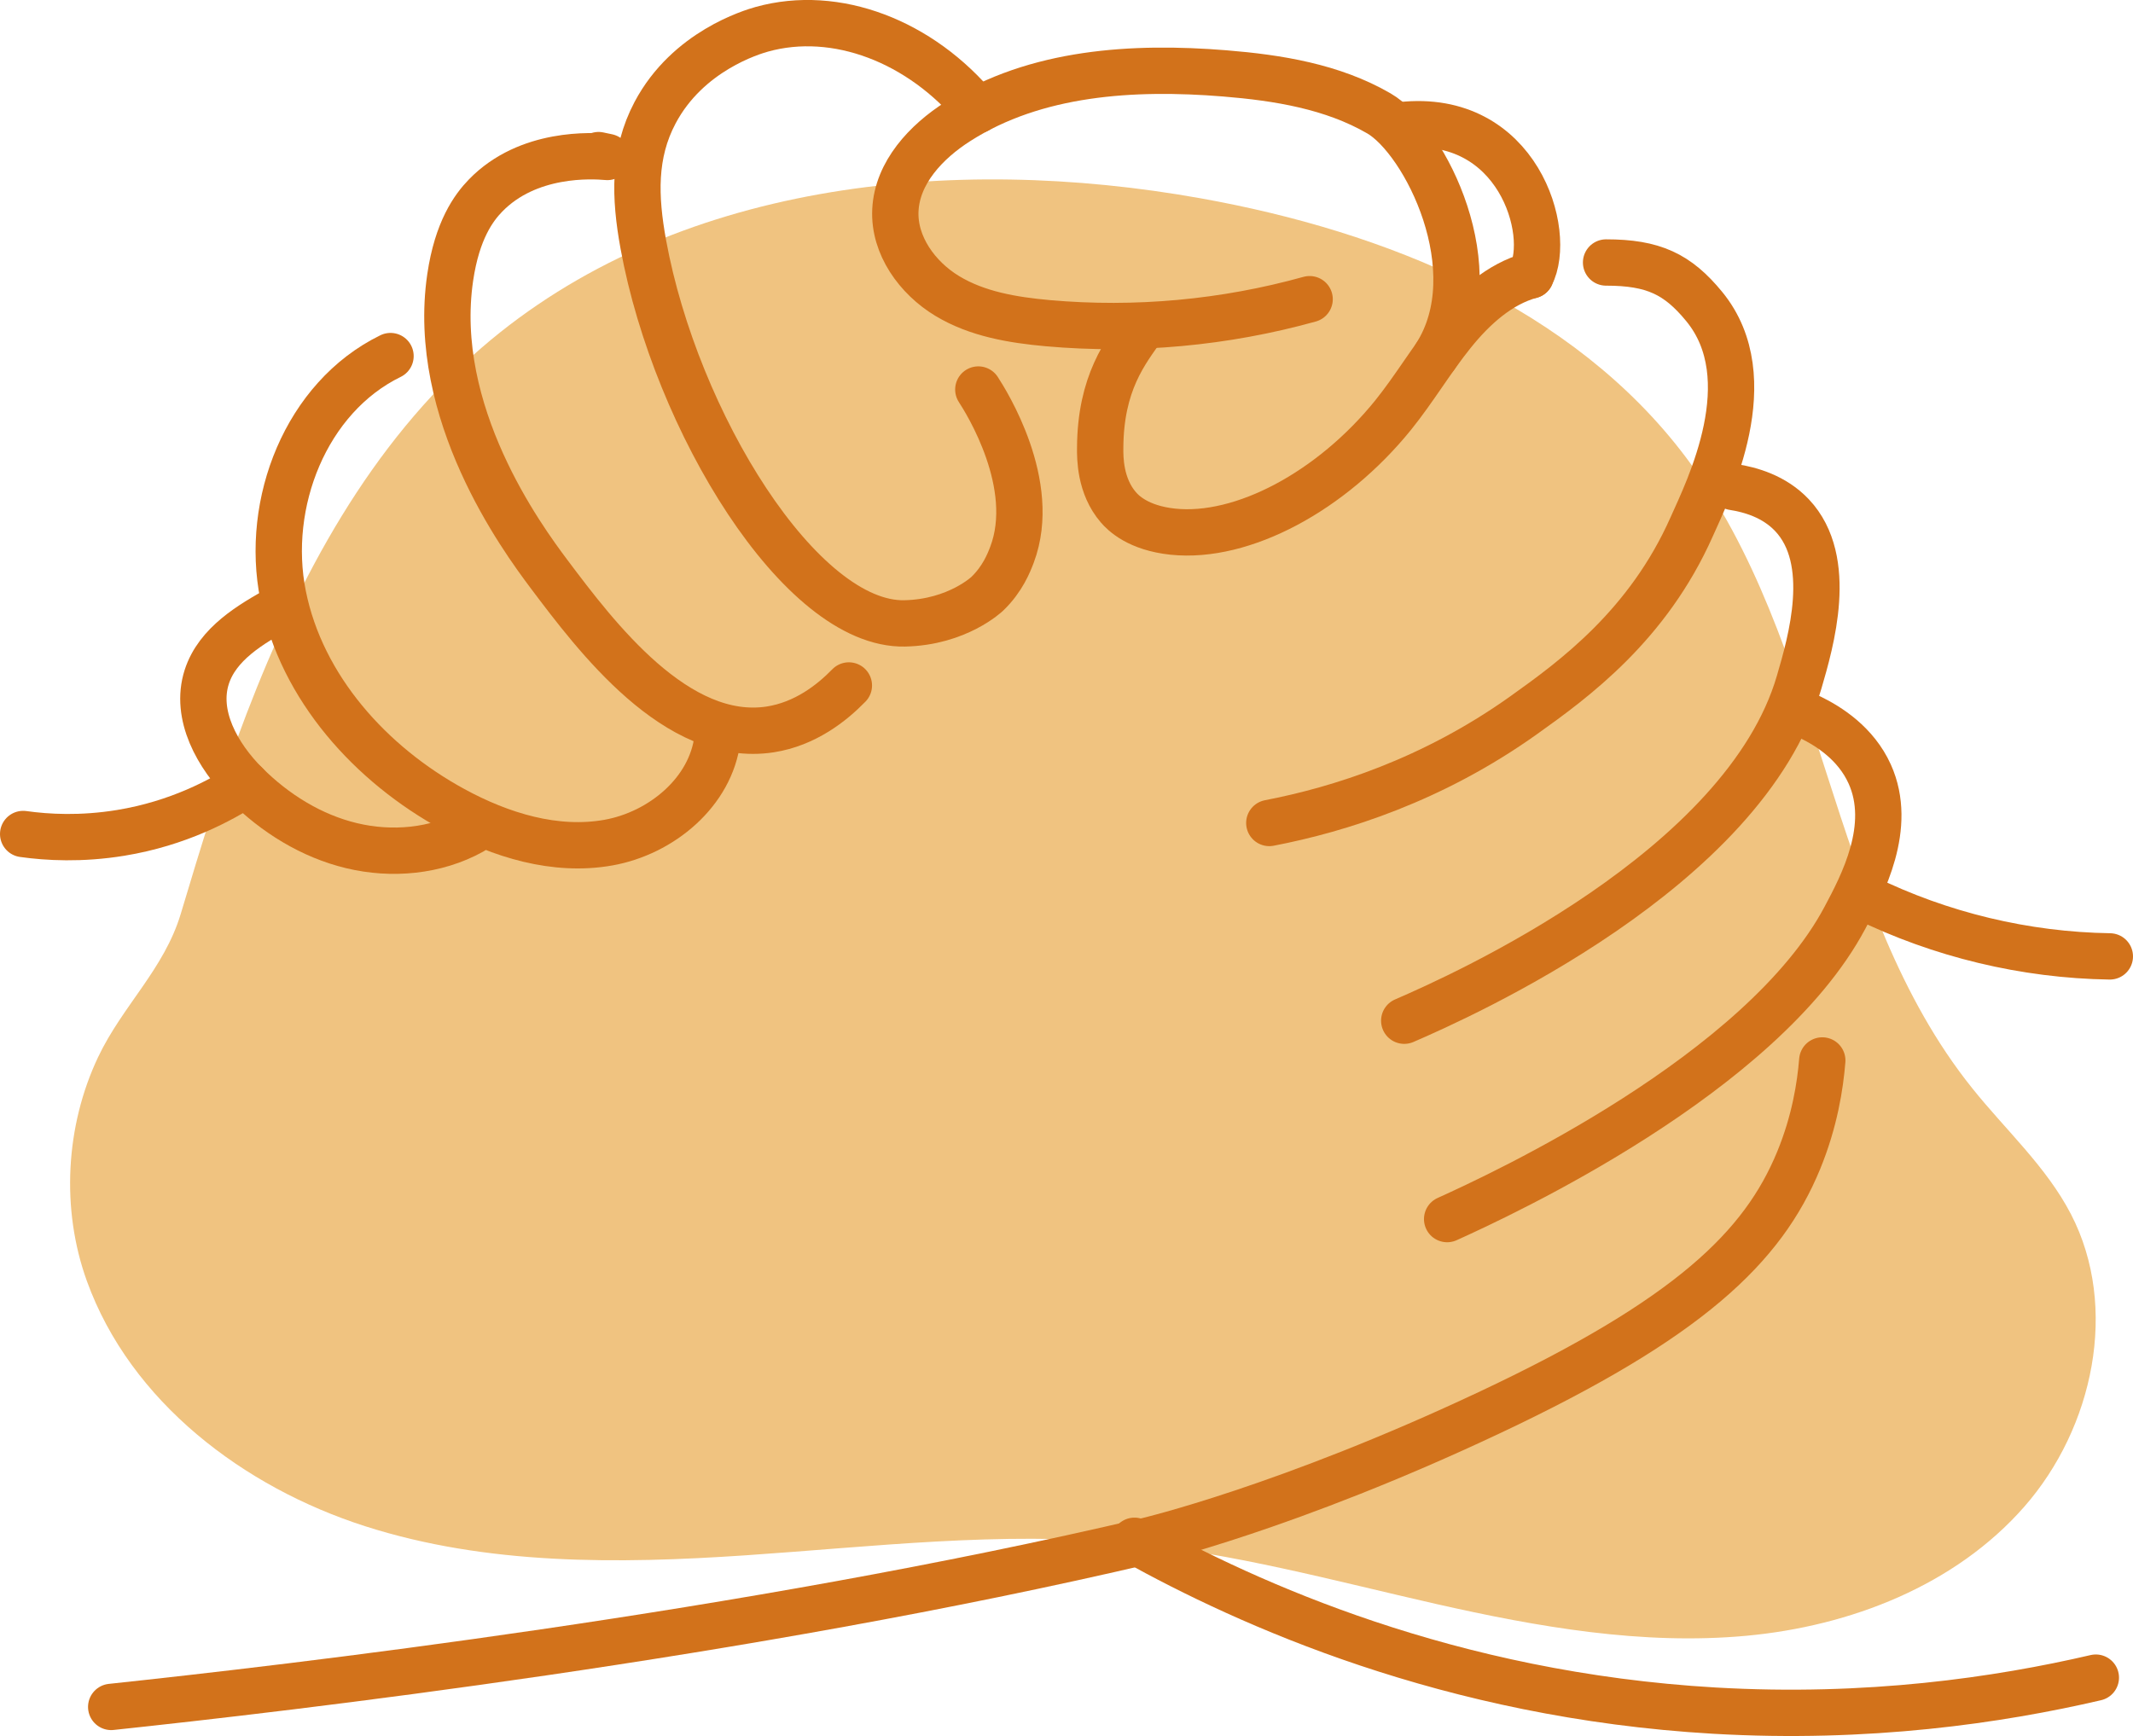
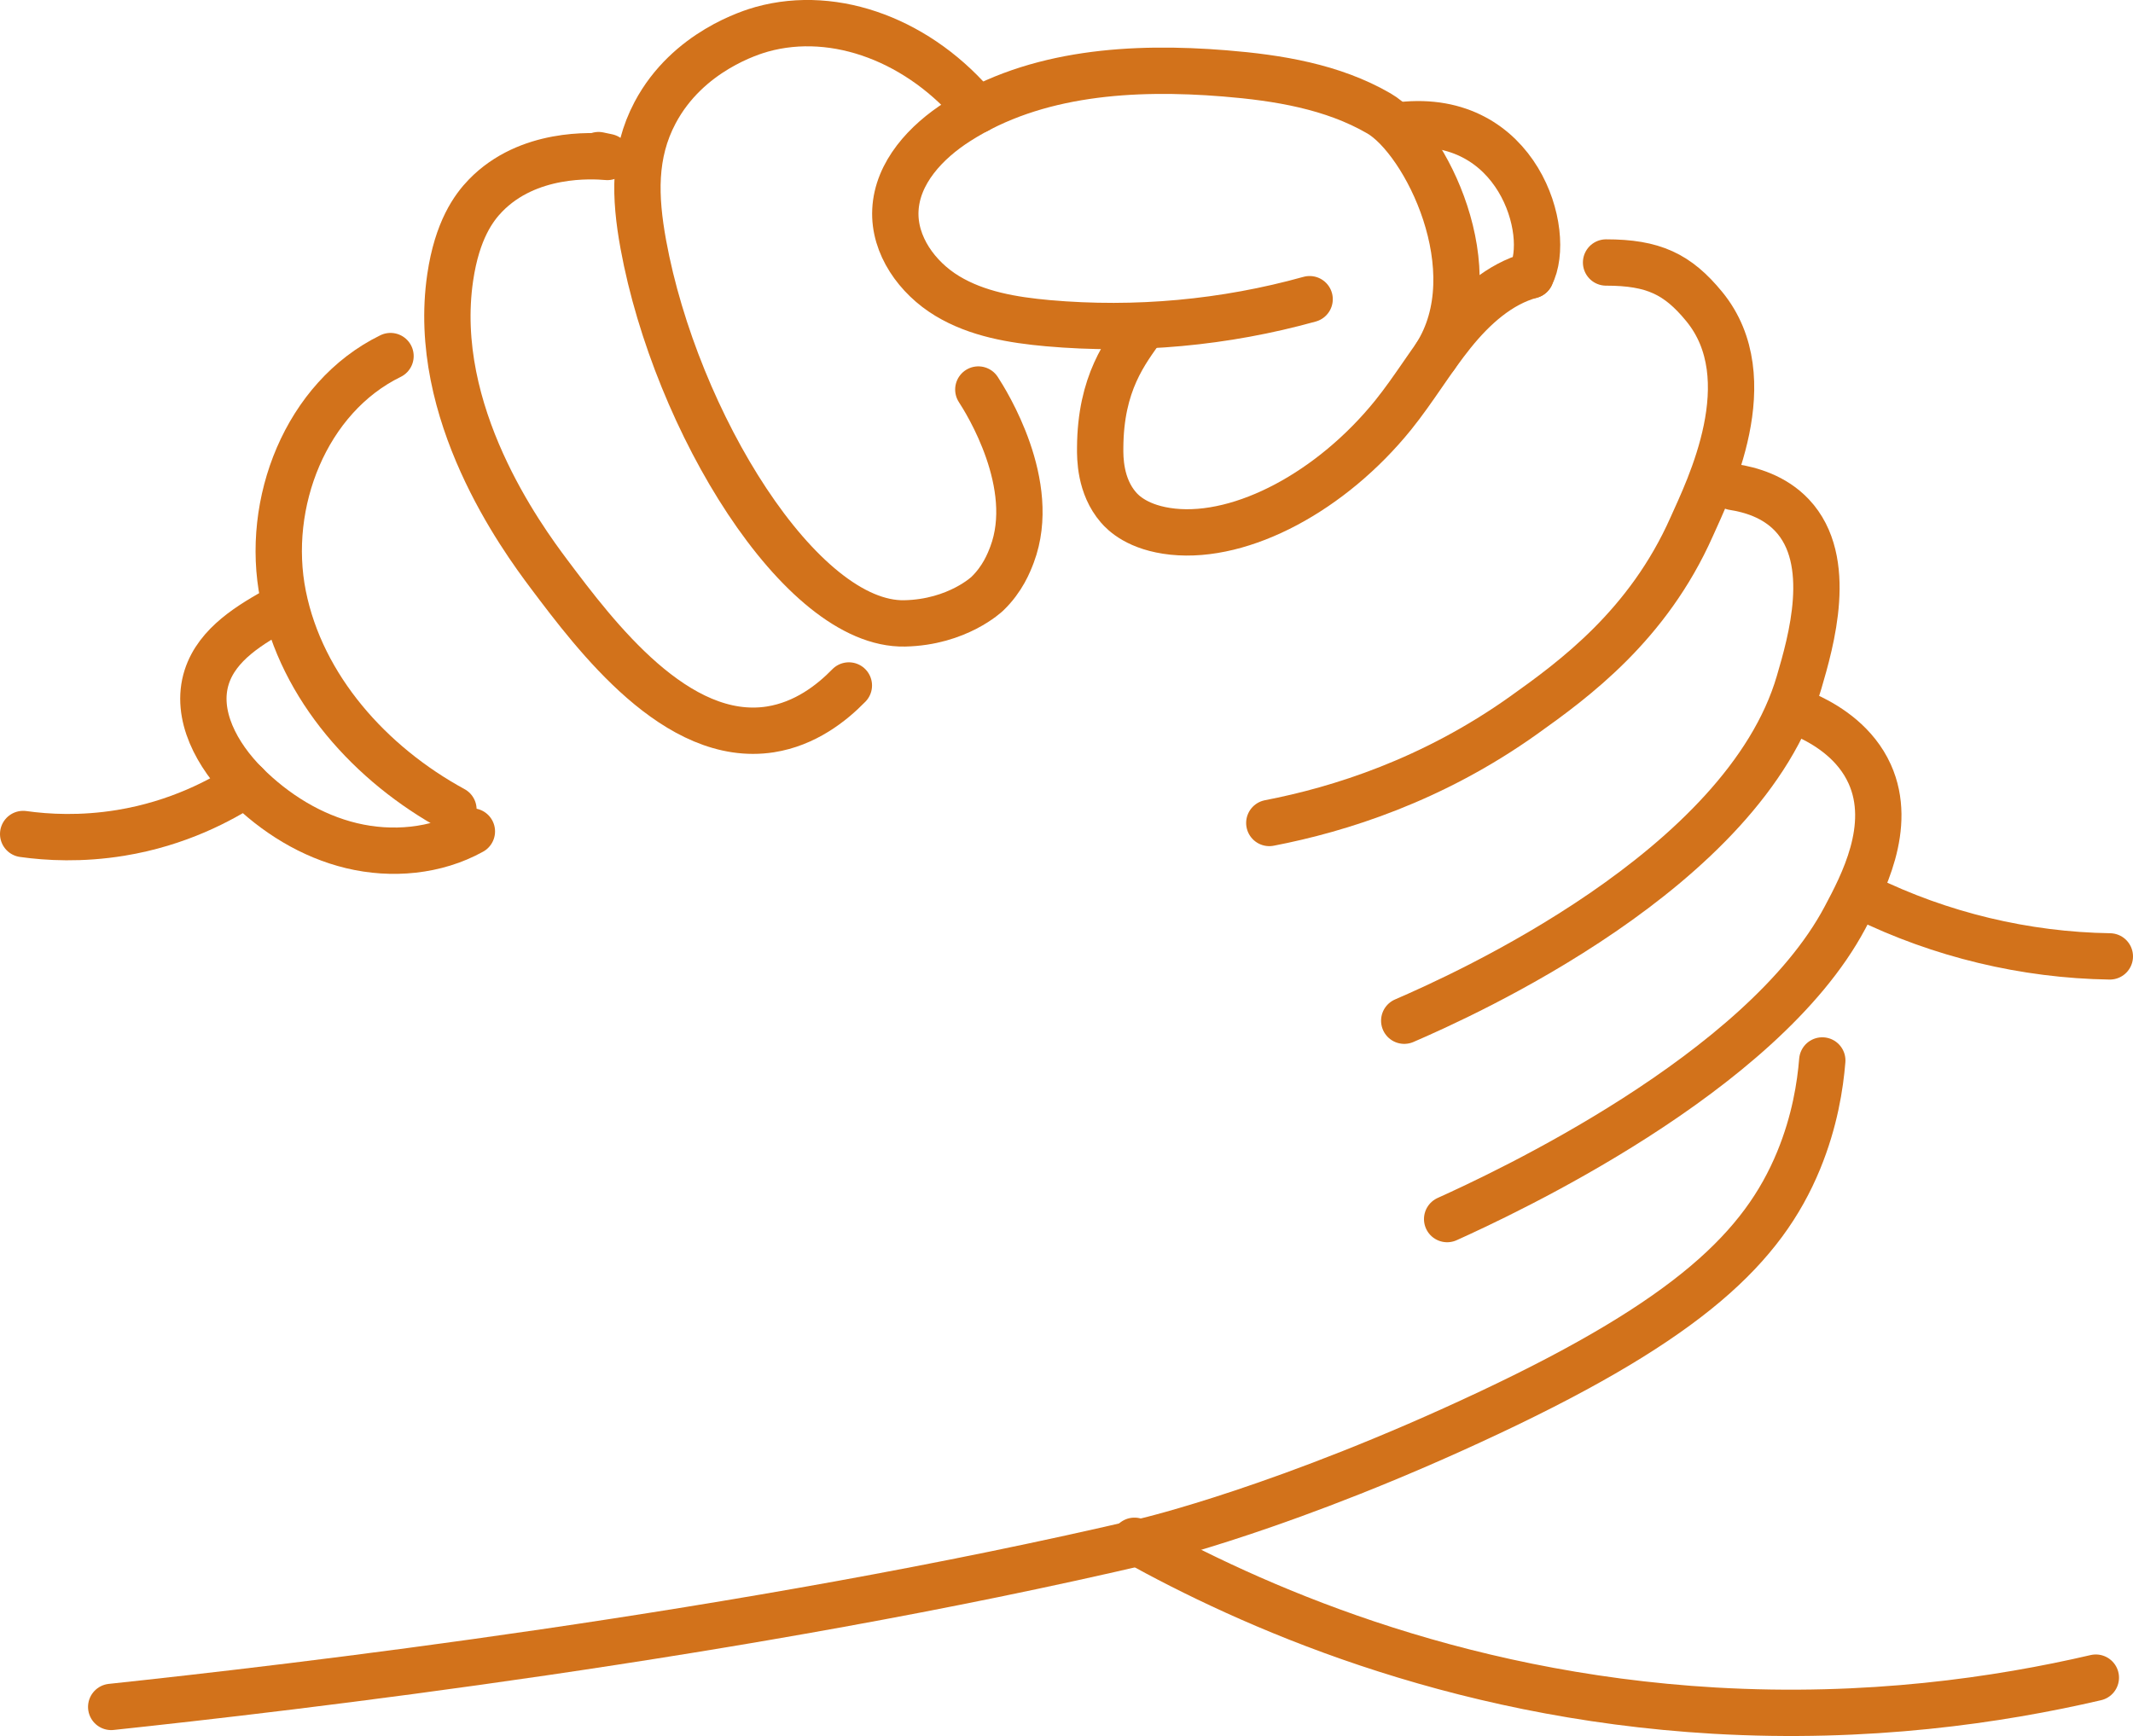
<svg xmlns="http://www.w3.org/2000/svg" id="Layer_2" data-name="Layer 2" viewBox="0 0 230.17 187.36">
  <defs>
    <style>
      .cls-1 {
        fill: none;
        stroke: #d2721b;
        stroke-linecap: round;
        stroke-linejoin: round;
        stroke-width: 5px;
      }

      .cls-2 {
        fill: #f0c380;
      }
    </style>
  </defs>
  <g id="Layer_1-2" data-name="Layer 1">
    <g>
-       <path class="cls-2" d="M9.38,138.27c4.71,13.01,16.89,22.24,30.03,26.45,13.14,4.21,27.25,4.07,41.02,3.14,13.77-.93,27.58-2.61,41.32-1.32,11.23,1.05,22.18,4.06,33.18,6.56,11.01,2.49,22.29,4.48,33.53,3.44,11.23-1.04,22.53-5.43,29.98-13.93,7.45-8.5,10.24-21.51,5.04-31.56-2.66-5.14-7.07-9.11-10.68-13.63-15.65-19.54-15.84-48.06-30.88-68.07-12.2-16.22-32.44-24.38-52.37-27.95-26.88-4.81-56.88-1.75-77.57,16.12-12.07,10.43-19.73,24.81-25.38,39.53-2.72,7.08-4.92,14.3-7.09,21.56-1.8,5.99-6.29,9.93-8.92,15.47-3.53,7.44-4.02,16.43-1.21,24.19Z" />
      <path class="cls-1" d="M12,184.22c19.11-2.04,68.26-7.71,111.77-17.93,0,0,15.19-3.57,37.03-13.87,21.47-10.12,29.44-17.83,33.29-27.18,1.74-4.23,2.33-8.08,2.55-10.79" />
      <path class="cls-1" d="M156.16,131.57c5.84-2.64,33.94-15.65,42.92-32.51,1.89-3.55,5.24-9.84,2.68-15.52-1.5-3.33-4.46-5.17-6.38-6.11" />
      <path class="cls-1" d="M151.53,110.16c6.18-2.67,36.71-16.31,42.61-36.52,1.27-4.34,3.84-13.15-.76-18.03-1.92-2.04-4.49-2.76-6.35-3.05" />
      <path class="cls-1" d="M136.97,88.82c7.57-1.46,17.6-4.61,27.45-11.63,5.46-3.89,13.4-9.7,18.12-20.32,1.81-4.06,7.77-15.98,1.36-23.79-2.87-3.5-5.49-4.75-10.59-4.75" />
      <path class="cls-1" d="M165.19,29.72c-3.37.92-6.17,3.44-8.44,6.26s-4.14,5.99-6.41,8.81c-6.64,8.22-16.24,13.38-23.78,12.59-3.77-.4-5.36-2.03-5.87-2.62-2-2.31-1.98-5.37-1.97-6.44.04-7,2.72-10.35,4.7-13.12" />
      <path class="cls-1" d="M141.32,32.29c-9.16,2.55-18.78,3.43-28.25,2.59-3.77-.34-7.62-.98-10.86-2.94s-5.77-5.47-5.59-9.25c.19-4.06,3.32-7.4,6.75-9.58,8.37-5.35,18.9-5.99,28.79-5.19,5.76.47,11.64,1.42,16.64,4.32s12.04,16.98,6.11,26.18" />
      <path class="cls-1" d="M151.21,13.51c12.6-1.4,16.36,11.66,13.98,16.21" />
      <path class="cls-1" d="M105.57,42.04c.86,1.32,6.48,10.25,3.64,17.81-.33.87-1.01,2.63-2.67,4.23,0,0-3.2,3.08-8.92,3.2-11.22.23-24.7-21.77-28.2-40.9-.93-5.11-1.09-9.76,1.27-14.22,3.53-6.66,10.46-8.7,11.52-9,7.98-2.22,17.13,1.25,23.28,8.72" />
-       <path class="cls-1" d="M42.14,38.43c-9.13,4.46-13.59,15.88-11.59,25.84s9.45,18.23,18.38,23.09c5.1,2.78,11,4.6,16.72,3.58,5.72-1.02,11.07-5.46,11.77-11.23" />
+       <path class="cls-1" d="M42.14,38.43c-9.13,4.46-13.59,15.88-11.59,25.84s9.45,18.23,18.38,23.09" />
      <path class="cls-1" d="M91.6,73.98c-1.87,1.92-4.72,4.15-8.47,4.74-10.1,1.57-18.82-10.03-23.88-16.76-2.97-3.96-12.81-17.41-10.67-32.01.75-5.11,2.55-7.54,3.8-8.83,4.6-4.76,11.57-4.32,13.16-4.18-.32-.07-.63-.13-.95-.2" />
      <path class="cls-1" d="M30.32,65.57c-3.29,1.8-6.86,3.92-8.01,7.49-1.32,4.11,1.15,8.51,4.21,11.57,3.15,3.15,7.08,5.6,11.42,6.64,4.33,1.04,9.08.62,12.98-1.54" />
      <path class="cls-1" d="M201.19,96.86c8.21,4.03,17.33,6.22,26.48,6.36" />
      <path class="cls-1" d="M122.42,166.29c12.21,6.79,33.96,16.67,62.57,18.33,16.57.96,30.68-1.12,41.17-3.56" />
      <path class="cls-1" d="M2.5,90.01c2.63.37,6.27.57,10.51-.12,6.24-1.02,10.85-3.53,13.52-5.26" />
    </g>
  </g>
</svg>